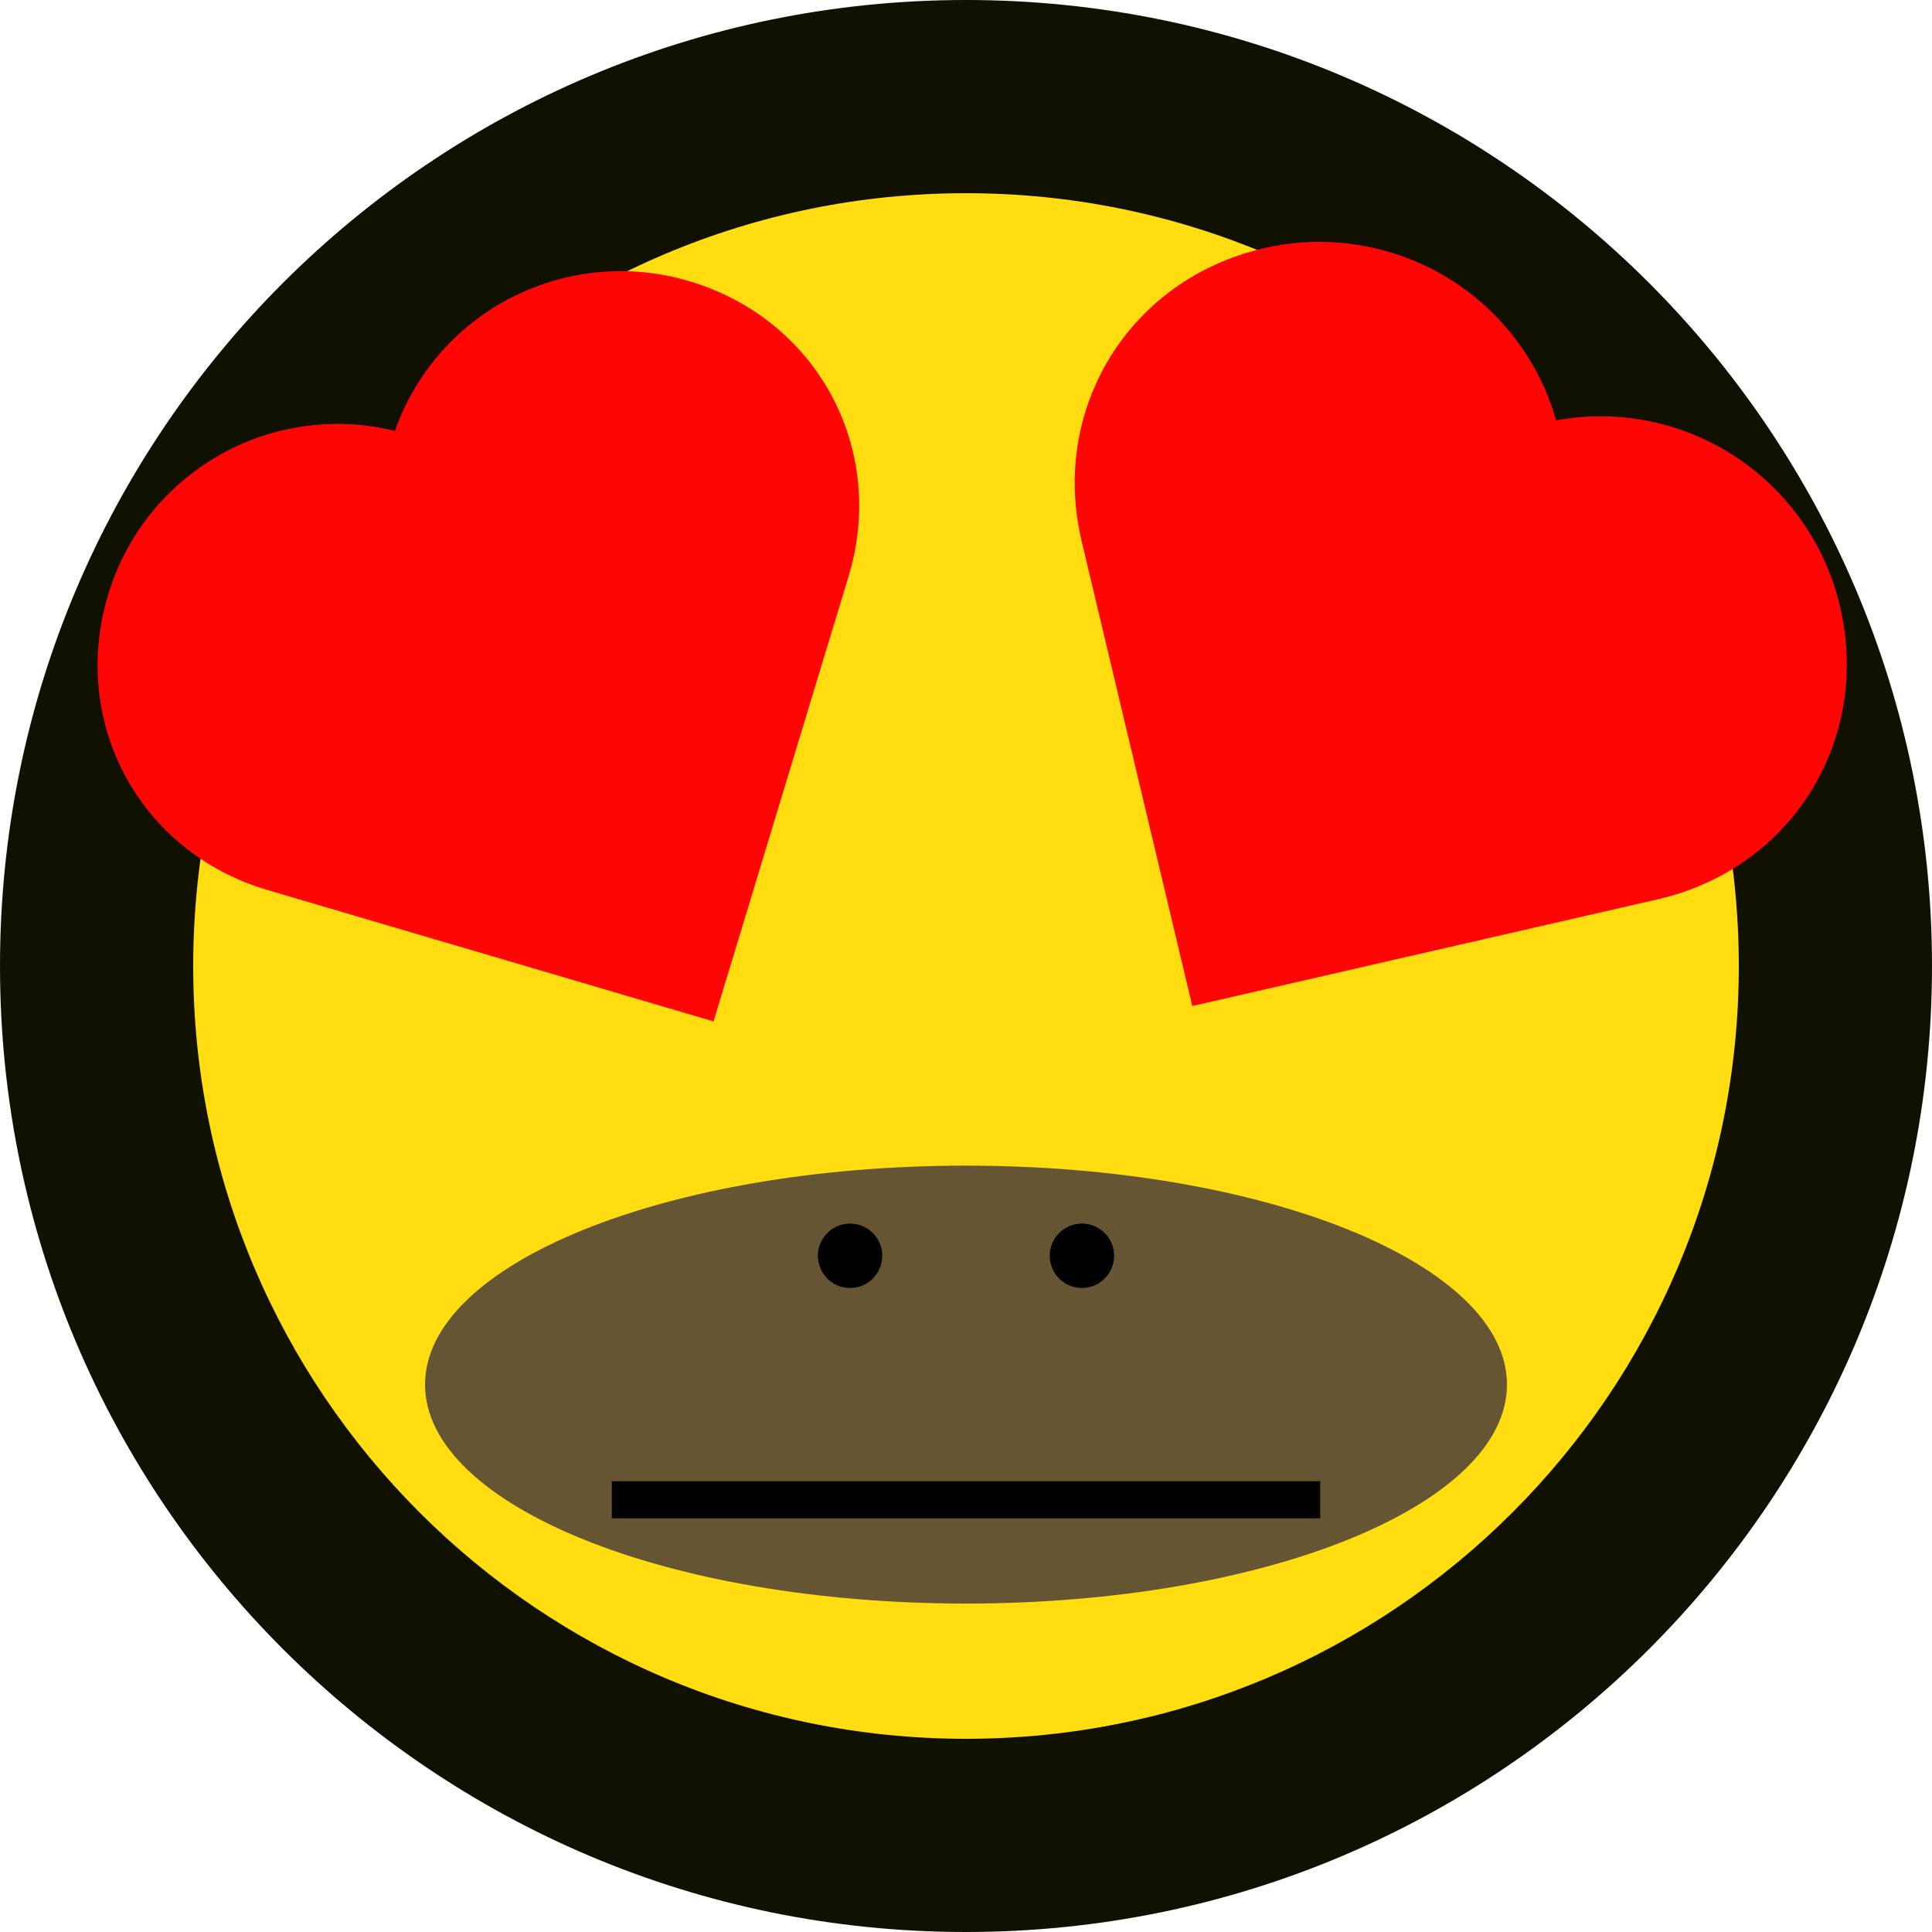
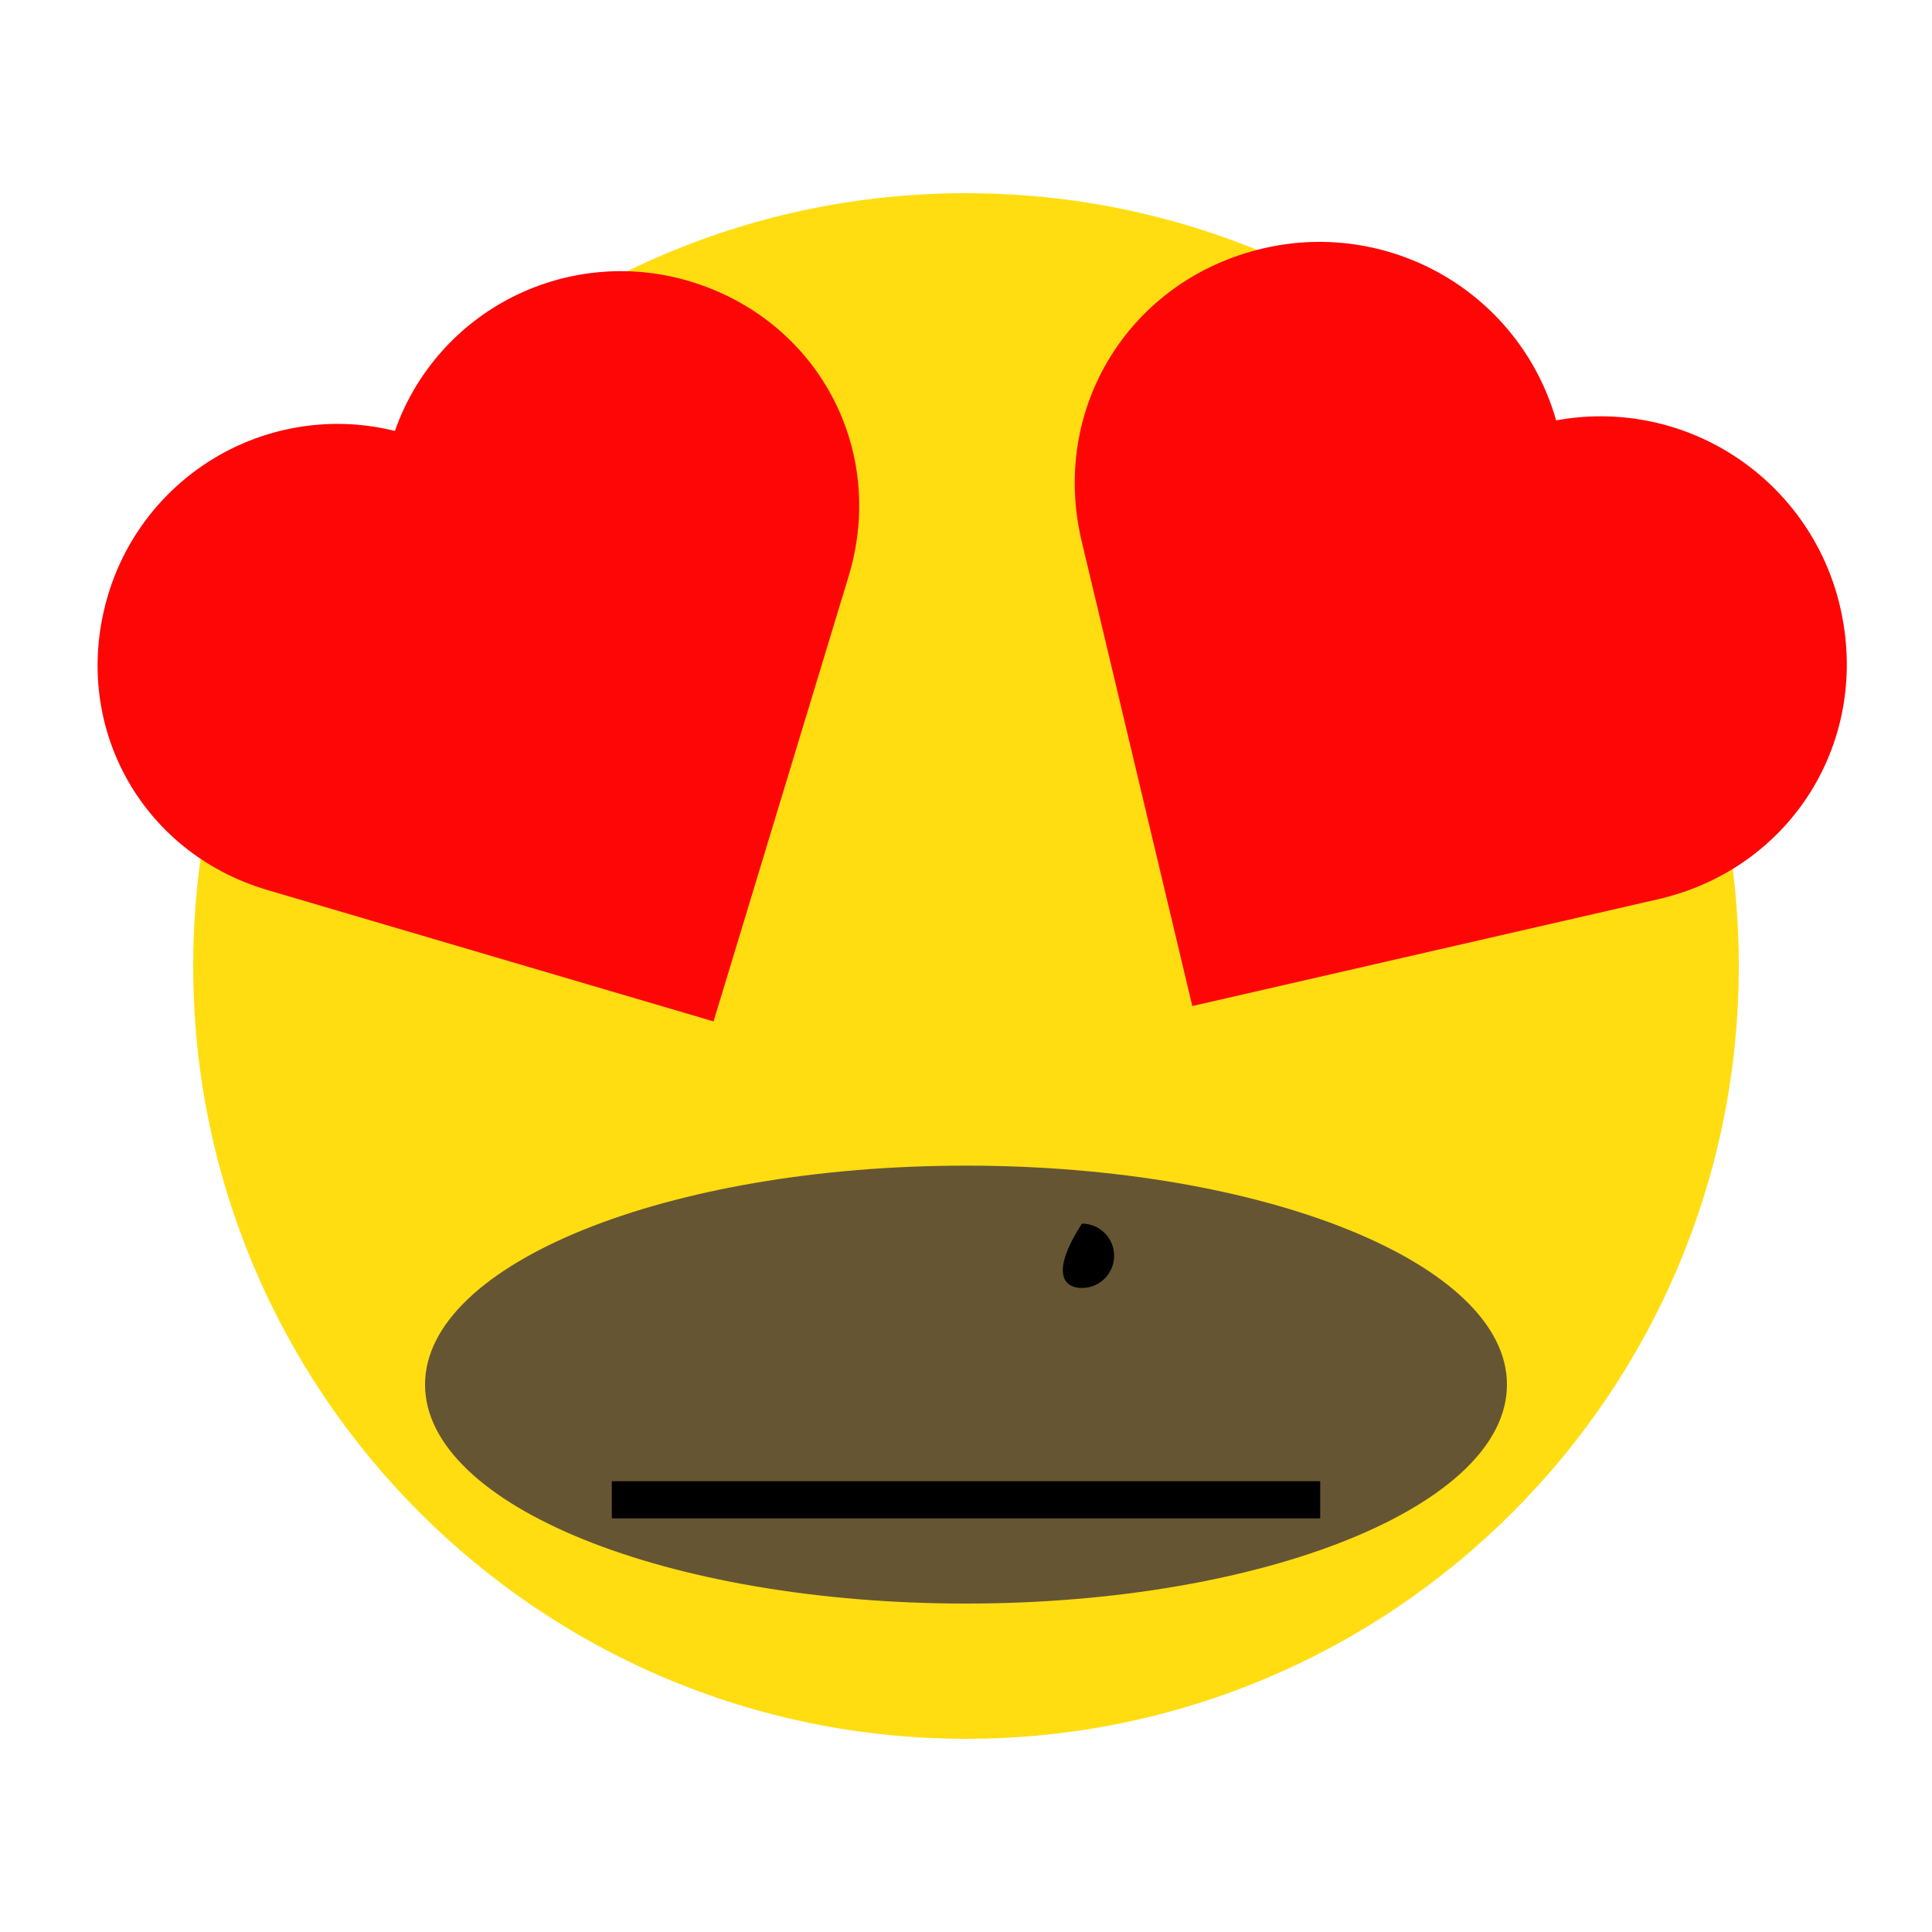
<svg xmlns="http://www.w3.org/2000/svg" width="156" height="156" viewBox="0 0 156 156" fill="none">
  <g clip-path="url(#clip0_206_68)">
-     <path d="M78 156C121.078 156 156 121.078 156 78C156 34.922 121.078 0 78 0C34.922 0 0 34.922 0 78C0 121.078 34.922 156 78 156Z" fill="#101100" />
    <path d="M78 140.4C112.463 140.4 140.4 112.463 140.4 78C140.4 43.537 112.463 15.6 78 15.6C43.538 15.6 15.6 43.537 15.6 78C15.6 112.463 43.538 140.4 78 140.4Z" fill="#FFDD11" />
    <path d="M78 129.48C102.124 129.48 121.68 121.564 121.68 111.8C121.68 102.036 102.124 94.12 78 94.12C53.876 94.12 34.32 102.036 34.32 111.8C34.32 121.564 53.876 129.48 78 129.48Z" fill="#665533" />
    <path d="M106.6 119.6H49.4V122.6H106.6V119.6Z" fill="black" />
-     <path d="M87.36 104C88.796 104 89.96 102.836 89.96 101.4C89.96 99.964 88.796 98.8 87.36 98.8C85.924 98.8 84.76 99.964 84.76 101.4C84.76 102.836 85.924 104 87.36 104Z" fill="black" />
-     <path d="M68.64 104C70.076 104 71.24 102.836 71.24 101.4C71.24 99.964 70.076 98.8 68.64 98.8C67.204 98.8 66.04 99.964 66.04 101.4C66.04 102.836 67.204 104 68.64 104Z" fill="black" />
+     <path d="M87.36 104C88.796 104 89.96 102.836 89.96 101.4C89.96 99.964 88.796 98.8 87.36 98.8C84.76 102.836 85.924 104 87.36 104Z" fill="black" />
    <path d="M55.637 22.698C53.212 21.975 50.663 21.737 48.139 21.997C45.614 22.258 43.162 23.013 40.924 24.218C36.694 26.502 33.469 30.278 31.887 34.798C27.24 33.639 22.314 34.263 18.083 36.545C15.845 37.756 13.867 39.394 12.262 41.364C10.657 43.335 9.457 45.599 8.731 48.027C5.621 58.354 11.278 68.83 21.605 71.869L57.616 82.474L68.517 46.551C71.646 36.251 65.995 25.772 55.637 22.698Z" fill="#FE0606" />
    <path d="M148.567 48.945C147.974 46.412 146.885 44.018 145.363 41.9C143.841 39.781 141.916 37.98 139.699 36.601C135.502 33.995 130.488 33.047 125.649 33.944C124.31 29.208 121.238 25.133 117.042 22.526C114.82 21.149 112.349 20.221 109.772 19.796C107.196 19.371 104.564 19.457 102.028 20.05C91.231 22.55 84.778 32.943 87.341 43.705L96.273 81.233L133.873 72.611C144.656 70.141 151.115 59.751 148.567 48.945Z" fill="#FE0606" />
  </g>
  <defs>
    <clipPath id="clip0_206_68">
      <rect width="156" height="156" fill="white" />
    </clipPath>
  </defs>
</svg>